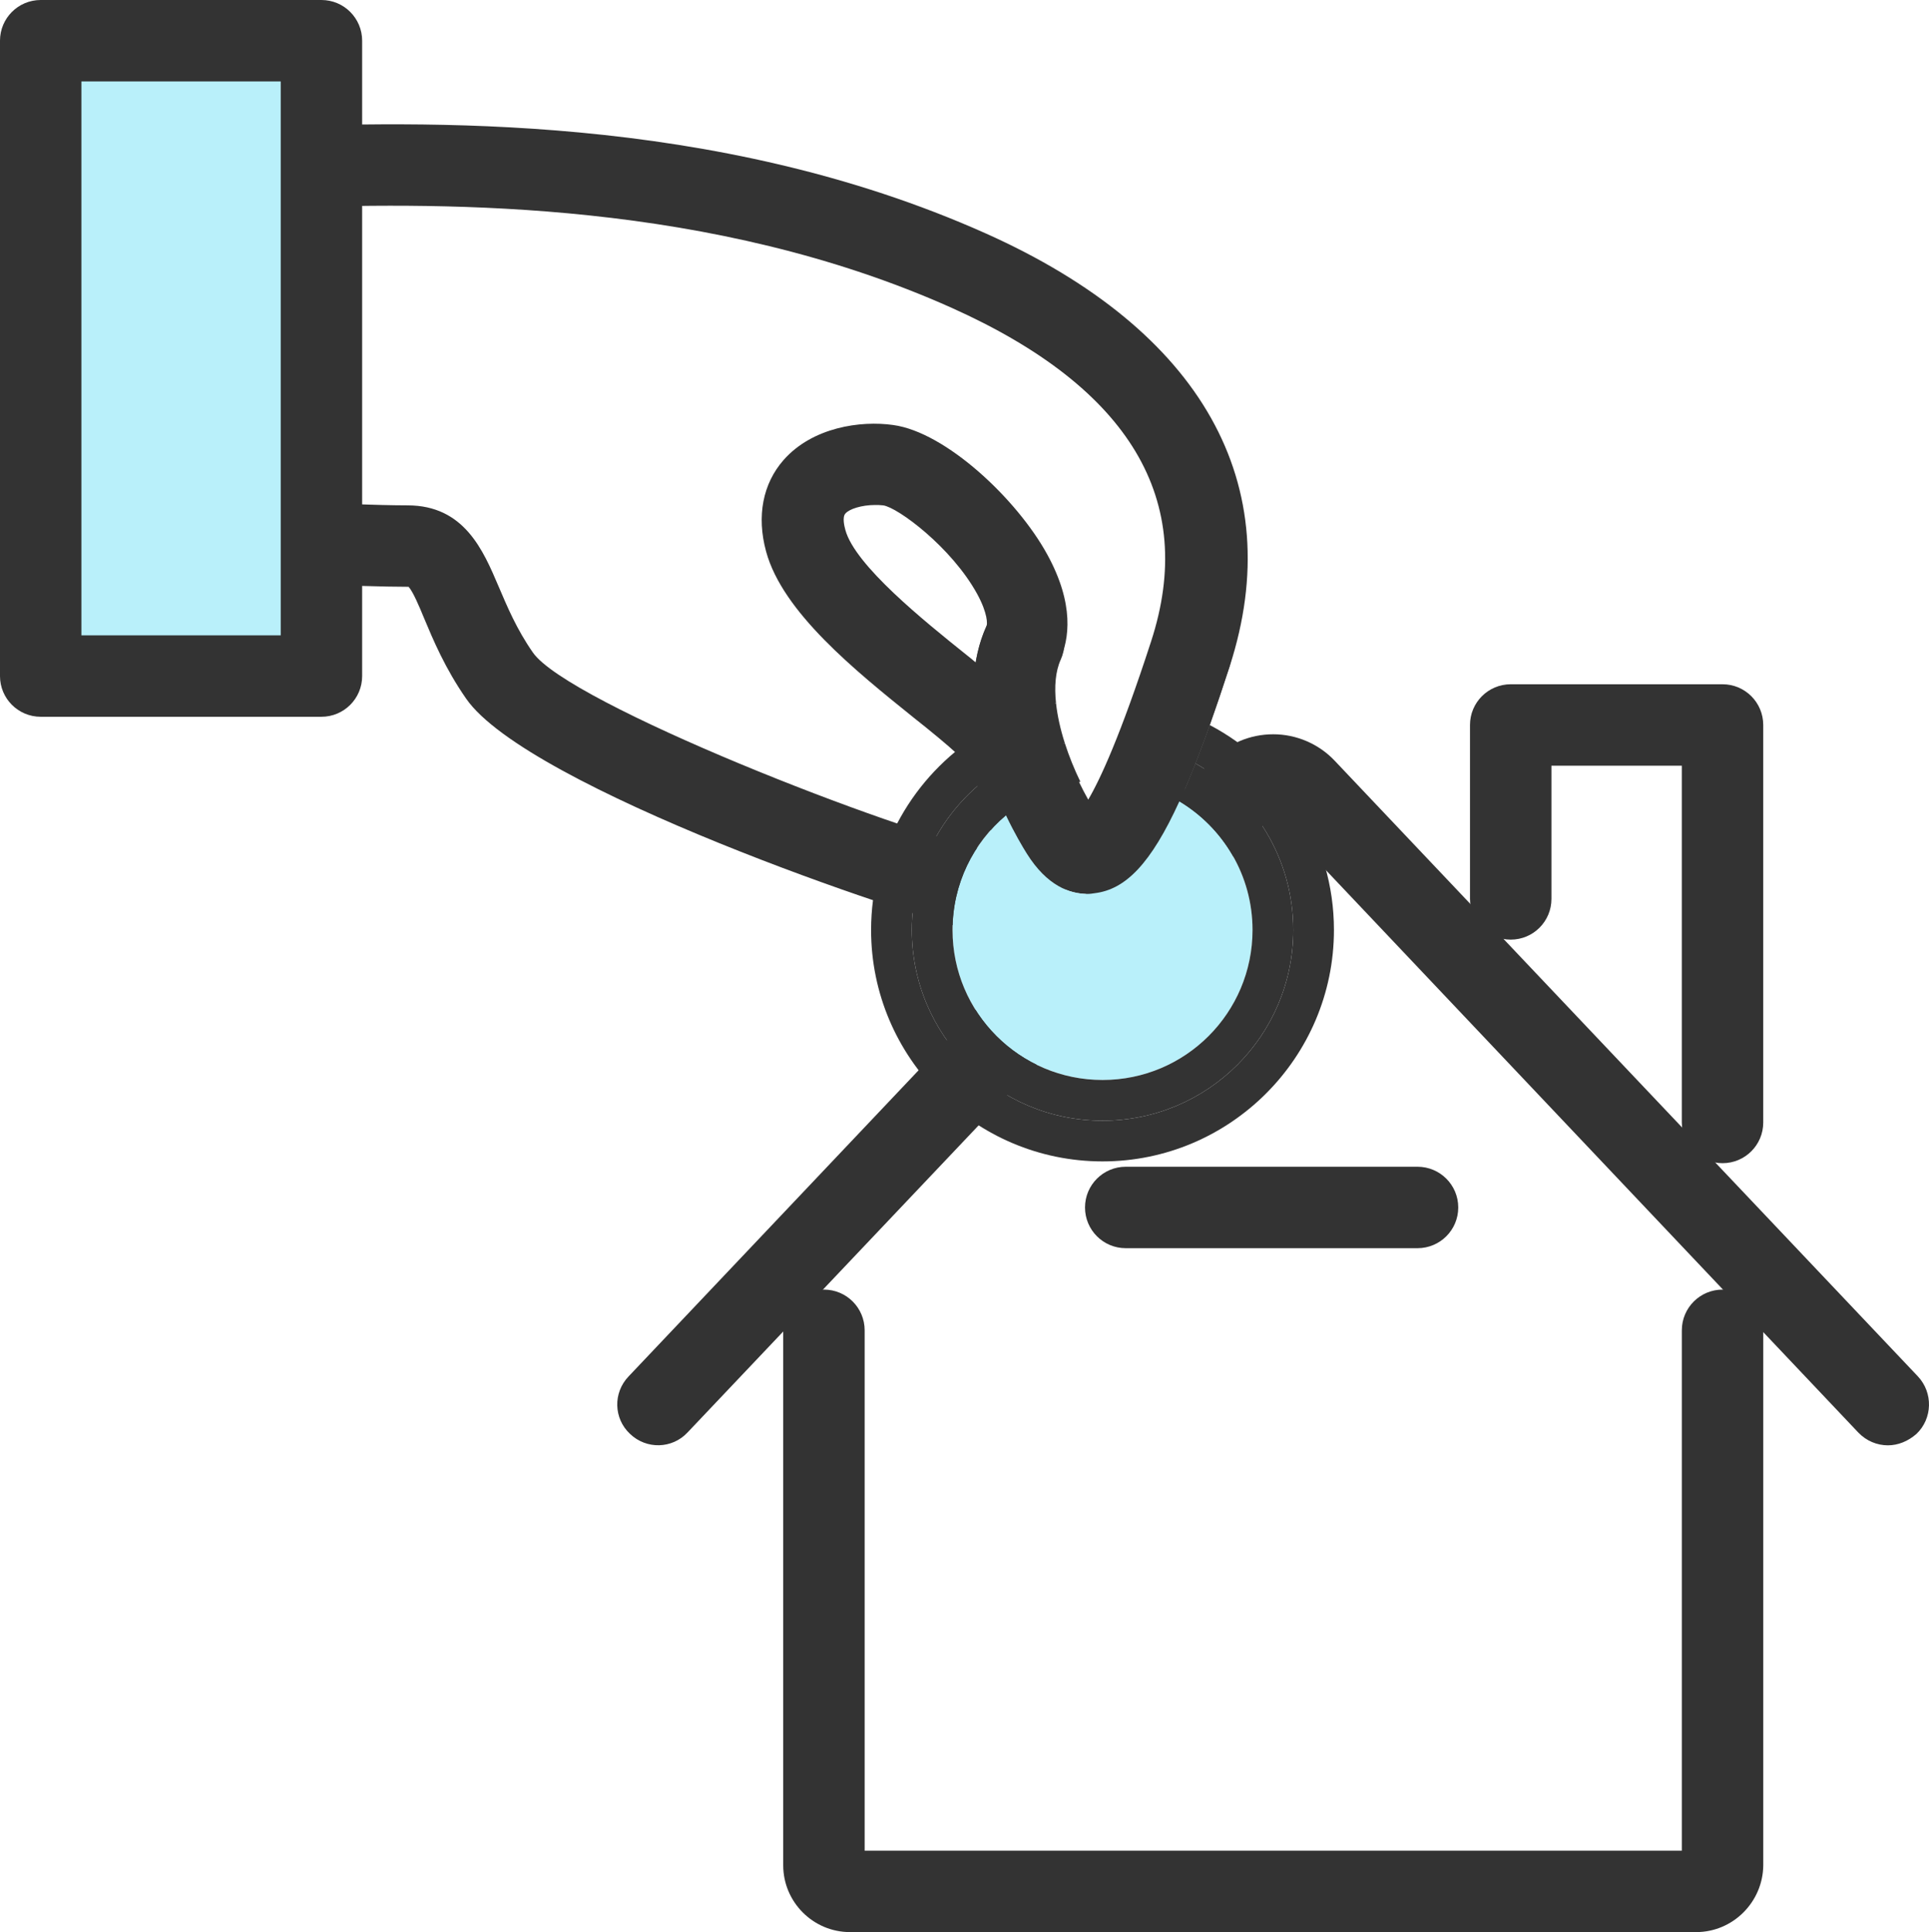
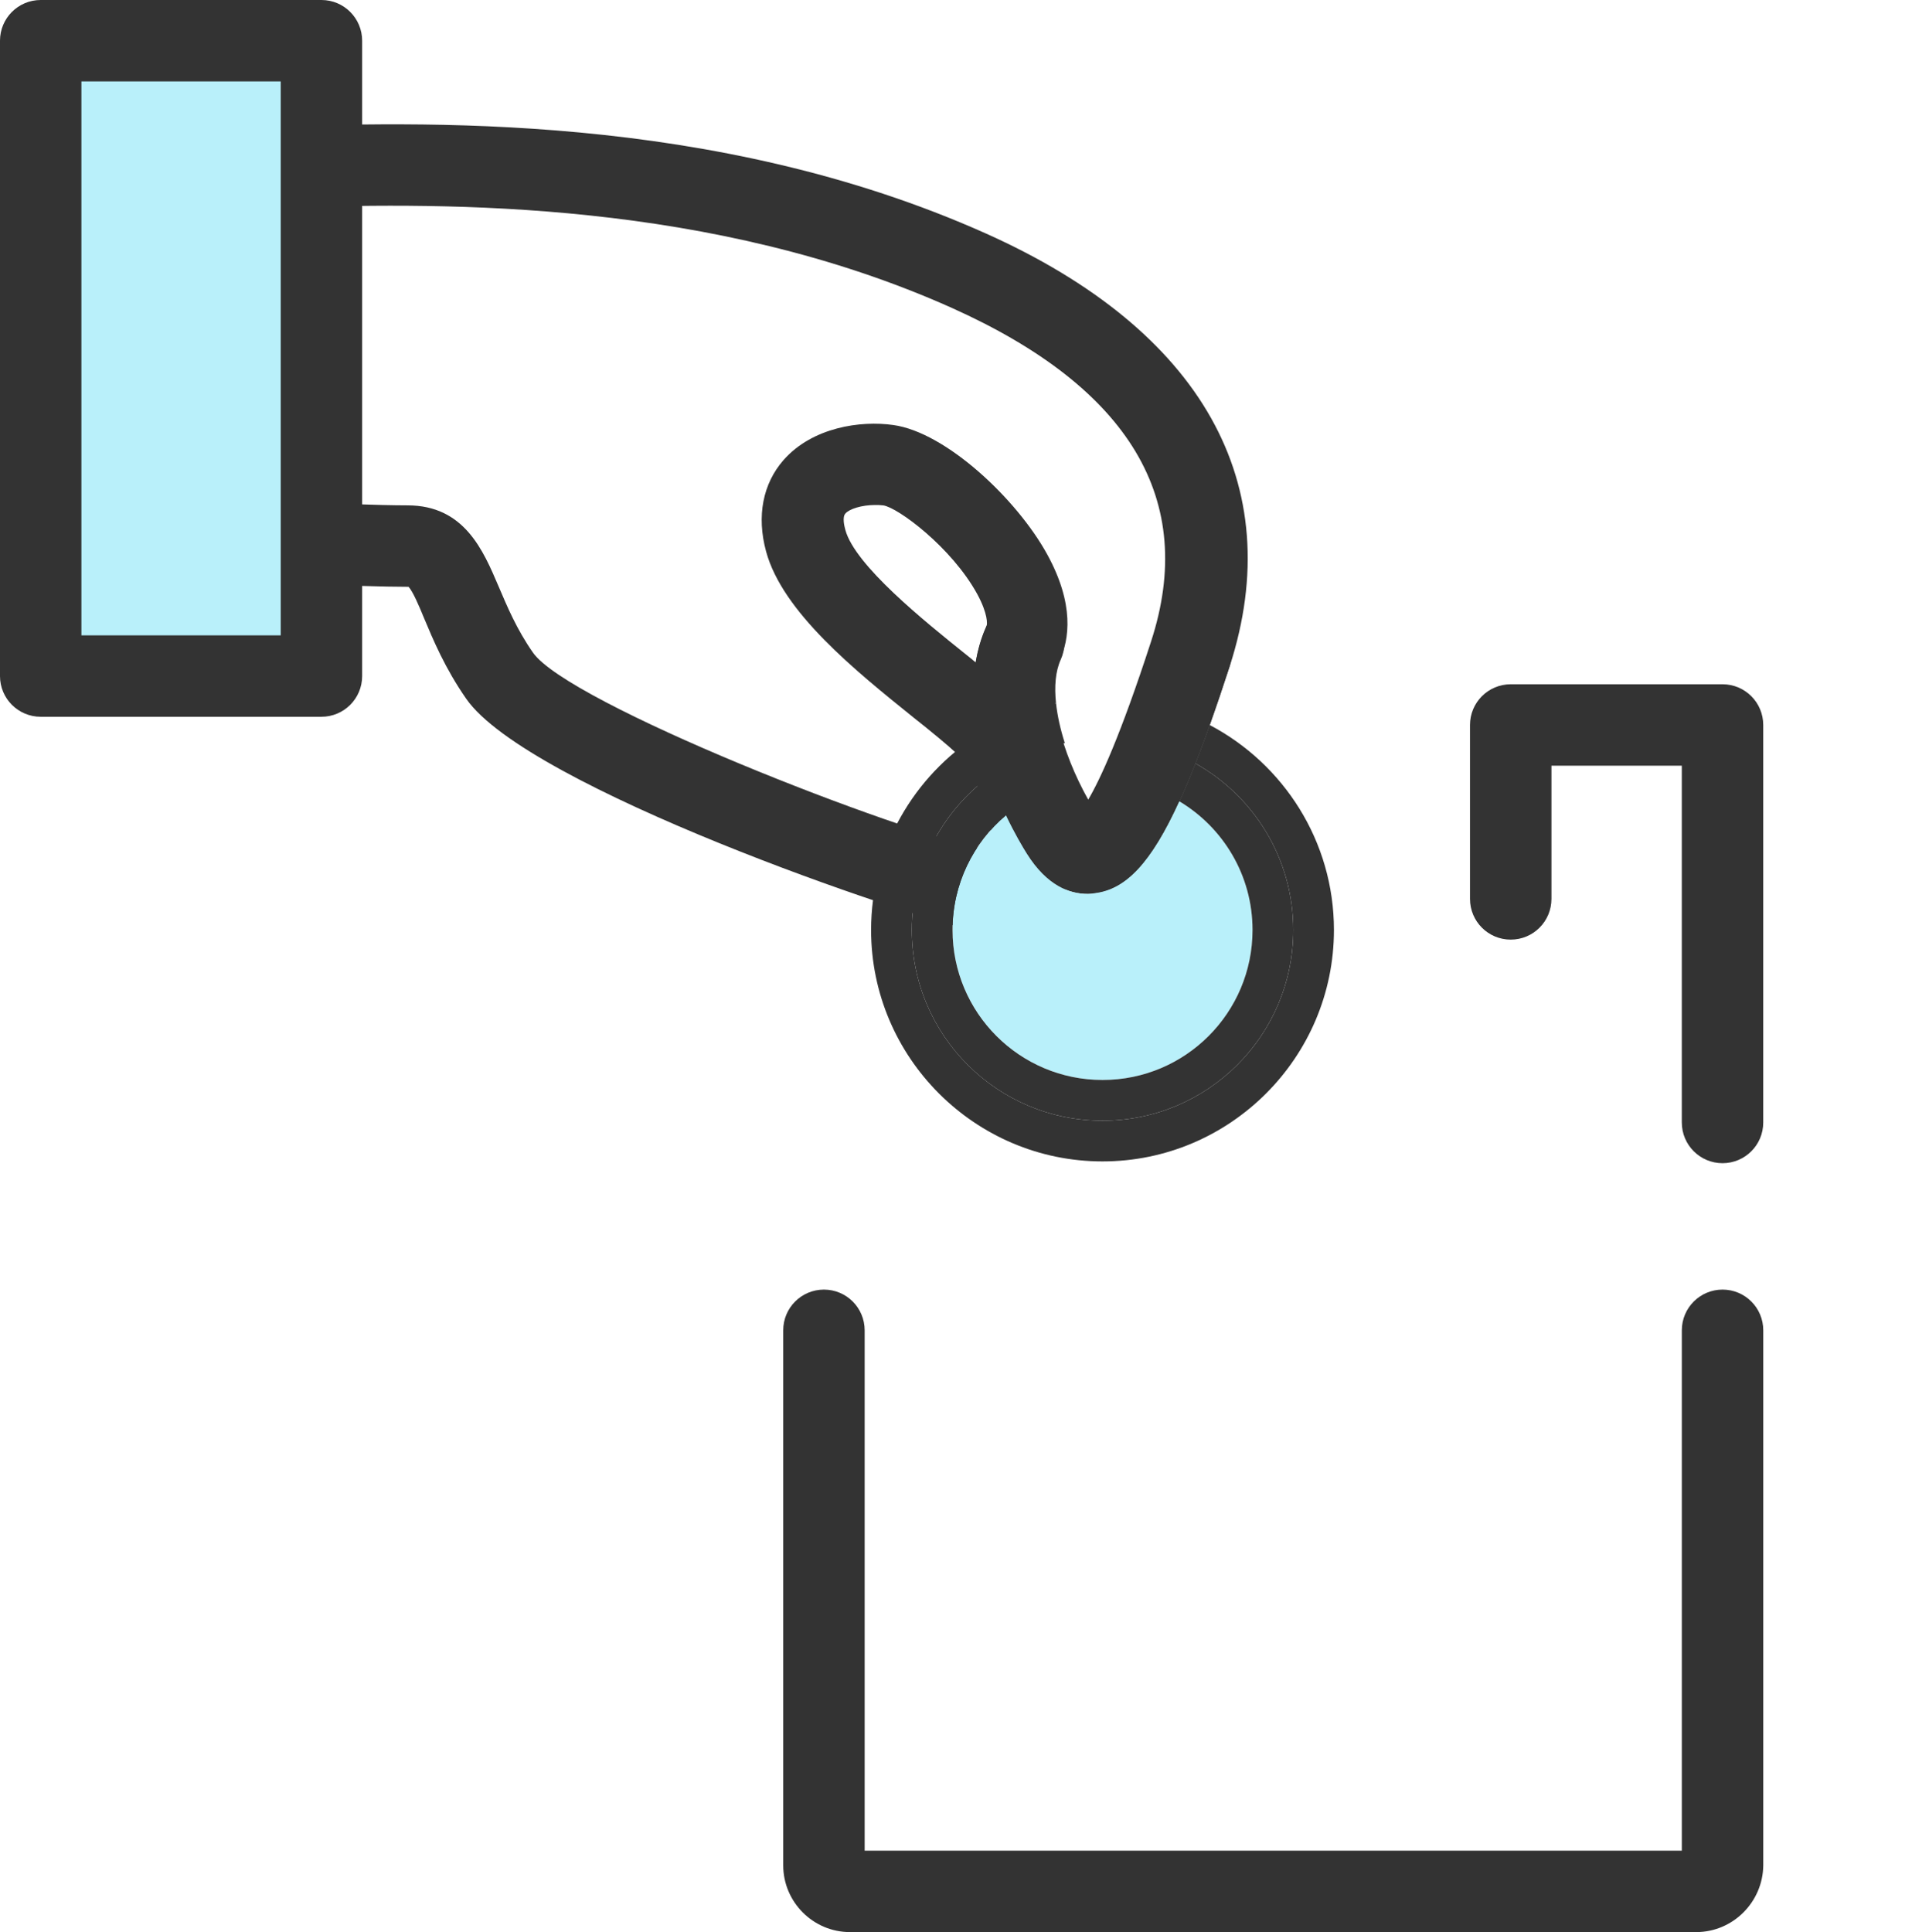
<svg xmlns="http://www.w3.org/2000/svg" enable-background="new 293.243 70.802 255.456 255.878" height="255.878" viewBox="293.243 70.802 255.456 255.878" width="255.456">
  <path d="m517.857 326.68h-112.048c-4.871 0-8.844-3.974-8.844-8.844v-70.853c0-2.979 2.412-5.393 5.392-5.393s5.392 2.412 5.392 5.393v68.912h108.217v-68.912c0-2.979 2.413-5.393 5.393-5.393s5.392 2.412 5.392 5.393v70.853c-.049 4.872-4.023 8.844-8.894 8.844z" fill="#333" />
  <path d="m521.357 224.849c-2.979 0-5.393-2.412-5.393-5.393v-47.25h-17.264v17.644c0 2.979-2.412 5.392-5.393 5.392-2.979 0-5.393-2.412-5.393-5.392v-23.034c0-2.979 2.412-5.393 5.393-5.393h28.048c2.979 0 5.392 2.412 5.392 5.393v52.643c.003 2.978-2.41 5.39-5.39 5.39z" fill="#333" />
-   <path d="m543.256 262.214c-1.419 0-2.839-.566-3.927-1.702l-77.235-81.587c-.047-.049-.096-.096-.236-.096s-.236.096-.236.096l-77.33 81.587c-2.035 2.176-5.439 2.271-7.615.188-2.176-2.033-2.271-5.438-.189-7.613l77.284-81.588c2.081-2.224 5.014-3.453 8.088-3.453s6.007 1.276 8.088 3.453l77.283 81.588c2.034 2.175 1.939 5.58-.189 7.613-1.138.994-2.462 1.514-3.786 1.514z" fill="#333" />
-   <path d="m480.966 236.106h-38.644c-2.979 0-5.392-2.412-5.392-5.392s2.412-5.393 5.392-5.393h38.644c2.979 0 5.392 2.412 5.392 5.393 0 2.98-2.413 5.392-5.392 5.392z" fill="#333" />
  <path d="m425.297 194.438c-.853 0-1.703-.095-2.603-.284-8.938-1.798-59.595-19.061-67.729-30.838-2.791-4.021-4.352-7.757-5.58-10.689-.615-1.513-1.467-3.5-2.034-4.113-.047 0-.047 0-.095 0-6.479 0-20.434-.71-21-.71-2.885-.142-5.107-2.507-5.107-5.392v-49.332c0-2.885 2.316-5.297 5.202-5.392l1.323-.048c21-.709 60.021-2.081 96.155 14.095 28.615 12.817 40.063 33.203 32.258 57.324-7.048 21.71-11.589 29.323-17.878 30.081-1.089.142-2.46.048-3.88-.521-.095.189-.188.426-.282.615-1.75 3.36-4.919 5.204-8.75 5.204zm-93.412-57.183c4.729.189 11.492.474 15.324.474 7.521 0 10.025 5.96 12.061 10.735 1.135 2.649 2.365 5.63 4.541 8.75 4.635 6.718 48.054 23.744 60.824 26.346.331-2.838-1.75-10.216-4.637-12.912-1.324-1.229-3.451-2.979-5.723-4.777-7.757-6.242-17.404-14-19.581-22.039-1.276-4.684-.426-8.986 2.317-12.108 3.831-4.351 10.216-5.25 14.521-4.635 6.951.946 16.364 9.791 20.385 17.121 3.643 6.623 2.933 11.306 1.654 14.049-1.985 4.397.331 12.297 3.784 18.445 1.562-2.648 4.257-8.42 8.324-20.953 6.102-18.729-2.79-33.581-26.392-44.175-31.785-14.236-66.689-13.952-87.5-13.29v38.973h.096v-.004zm77.237.426c-1.75 0-3.406.52-3.927 1.135-.426.473-.142 1.655 0 2.176 1.276 4.684 10.452 12.062 15.939 16.459.473.379.897.711 1.324 1.088.282-1.606.709-3.216 1.419-4.775.142-.284.188-1.703-1.229-4.305-3.405-6.195-10.501-11.445-12.438-11.729-.379-.049-.758-.049-1.088-.049z" fill="#333" />
  <path d="m298.635 76.195h37.176v84.143h-37.176z" fill="#b9f0fa" />
  <path d="m335.81 165.728h-37.177c-2.979 0-5.391-2.412-5.391-5.393v-84.14c0-2.979 2.411-5.393 5.391-5.393h37.177c2.979 0 5.392 2.413 5.392 5.393v84.143c0 2.978-2.412 5.39-5.392 5.39zm-31.784-10.783h26.393v-73.358h-26.393z" fill="#333" />
  <path d="m438.208 189.094c-.283.046-.614.094-.946.094-2.317 0-5.345-1.041-8.04-5.345-.52-.827-1.6-2.634-2.762-5.07-4.323 3.644-7.075 9.093-7.075 15.191 0 10.972 8.892 19.865 19.863 19.865 10.975 0 19.865-8.894 19.865-19.865 0-7.247-3.891-13.566-9.686-17.036-3.779 8.279-7.13 11.674-11.219 12.166z" fill="#b9f0fa" />
  <g fill="#333">
    <path d="m453.441 166.82c-.651 1.826-1.282 3.517-1.897 5.084 7.731 4.318 12.963 12.576 12.963 22.061 0 13.949-11.309 25.258-25.258 25.258-13.948 0-25.256-11.309-25.256-25.258 0-8.362 4.066-15.771 10.327-20.368-.601-1.715-1.134-3.555-1.521-5.463-8.524 5.452-14.198 14.995-14.198 25.831 0 16.886 13.763 30.648 30.647 30.648 16.887 0 30.648-13.763 30.648-30.648.001-11.767-6.688-22.012-16.455-27.145z" />
    <path d="m459.114 193.964c0 10.972-8.891 19.865-19.865 19.865-10.972 0-19.863-8.894-19.863-19.865 0-6.099 2.752-11.548 7.075-15.191-.72-1.51-1.471-3.266-2.141-5.177-6.261 4.597-10.327 12.006-10.327 20.368 0 13.949 11.308 25.258 25.256 25.258 13.949 0 25.258-11.309 25.258-25.258 0-9.484-5.231-17.742-12.963-22.061-.724 1.844-1.428 3.517-2.115 5.024 5.794 3.471 9.685 9.79 9.685 17.037z" />
    <path d="m456.086 159.013c.945-2.838-.614-5.913-3.452-6.813-2.838-.945-5.913.615-6.813 3.453-.979 3.017-1.876 5.633-2.699 7.917 3.681.468 7.16 1.59 10.318 3.249.847-2.373 1.725-4.966 2.646-7.806z" />
    <path d="m433.715 158.162c1.229-2.697 0-5.914-2.696-7.143-2.697-1.23-5.913 0-7.142 2.695-2.085 4.607-2.03 9.715-1.078 14.419 3.101-1.983 6.574-3.431 10.294-4.193-.237-2.21-.083-4.217.622-5.778z" />
    <path d="m434.253 169.205c-.578-1.807-.979-3.593-1.16-5.265-3.72.763-7.193 2.21-10.294 4.193.387 1.908.92 3.748 1.521 5.463 2.902-2.13 6.273-3.657 9.933-4.391z" />
    <path d="m451.543 171.904c.615-1.567 1.246-3.258 1.897-5.084-3.158-1.659-6.638-2.781-10.318-3.249-.716 1.985-1.373 3.713-1.977 5.216 3.755.279 7.28 1.376 10.398 3.117z" />
    <path d="m438.815 174.122c.146-.003.287-.021.434-.021 3.727 0 7.2 1.044 10.18 2.828.688-1.508 1.392-3.181 2.115-5.024-3.118-1.741-6.644-2.838-10.397-3.117-.898 2.237-1.673 3.98-2.332 5.334z" />
-     <path d="m436.318 174.339c-.806-1.667-1.513-3.407-2.064-5.135-3.66.734-7.031 2.262-9.934 4.392.67 1.911 1.421 3.667 2.141 5.177 2.747-2.315 6.135-3.882 9.857-4.434z" />
  </g>
</svg>